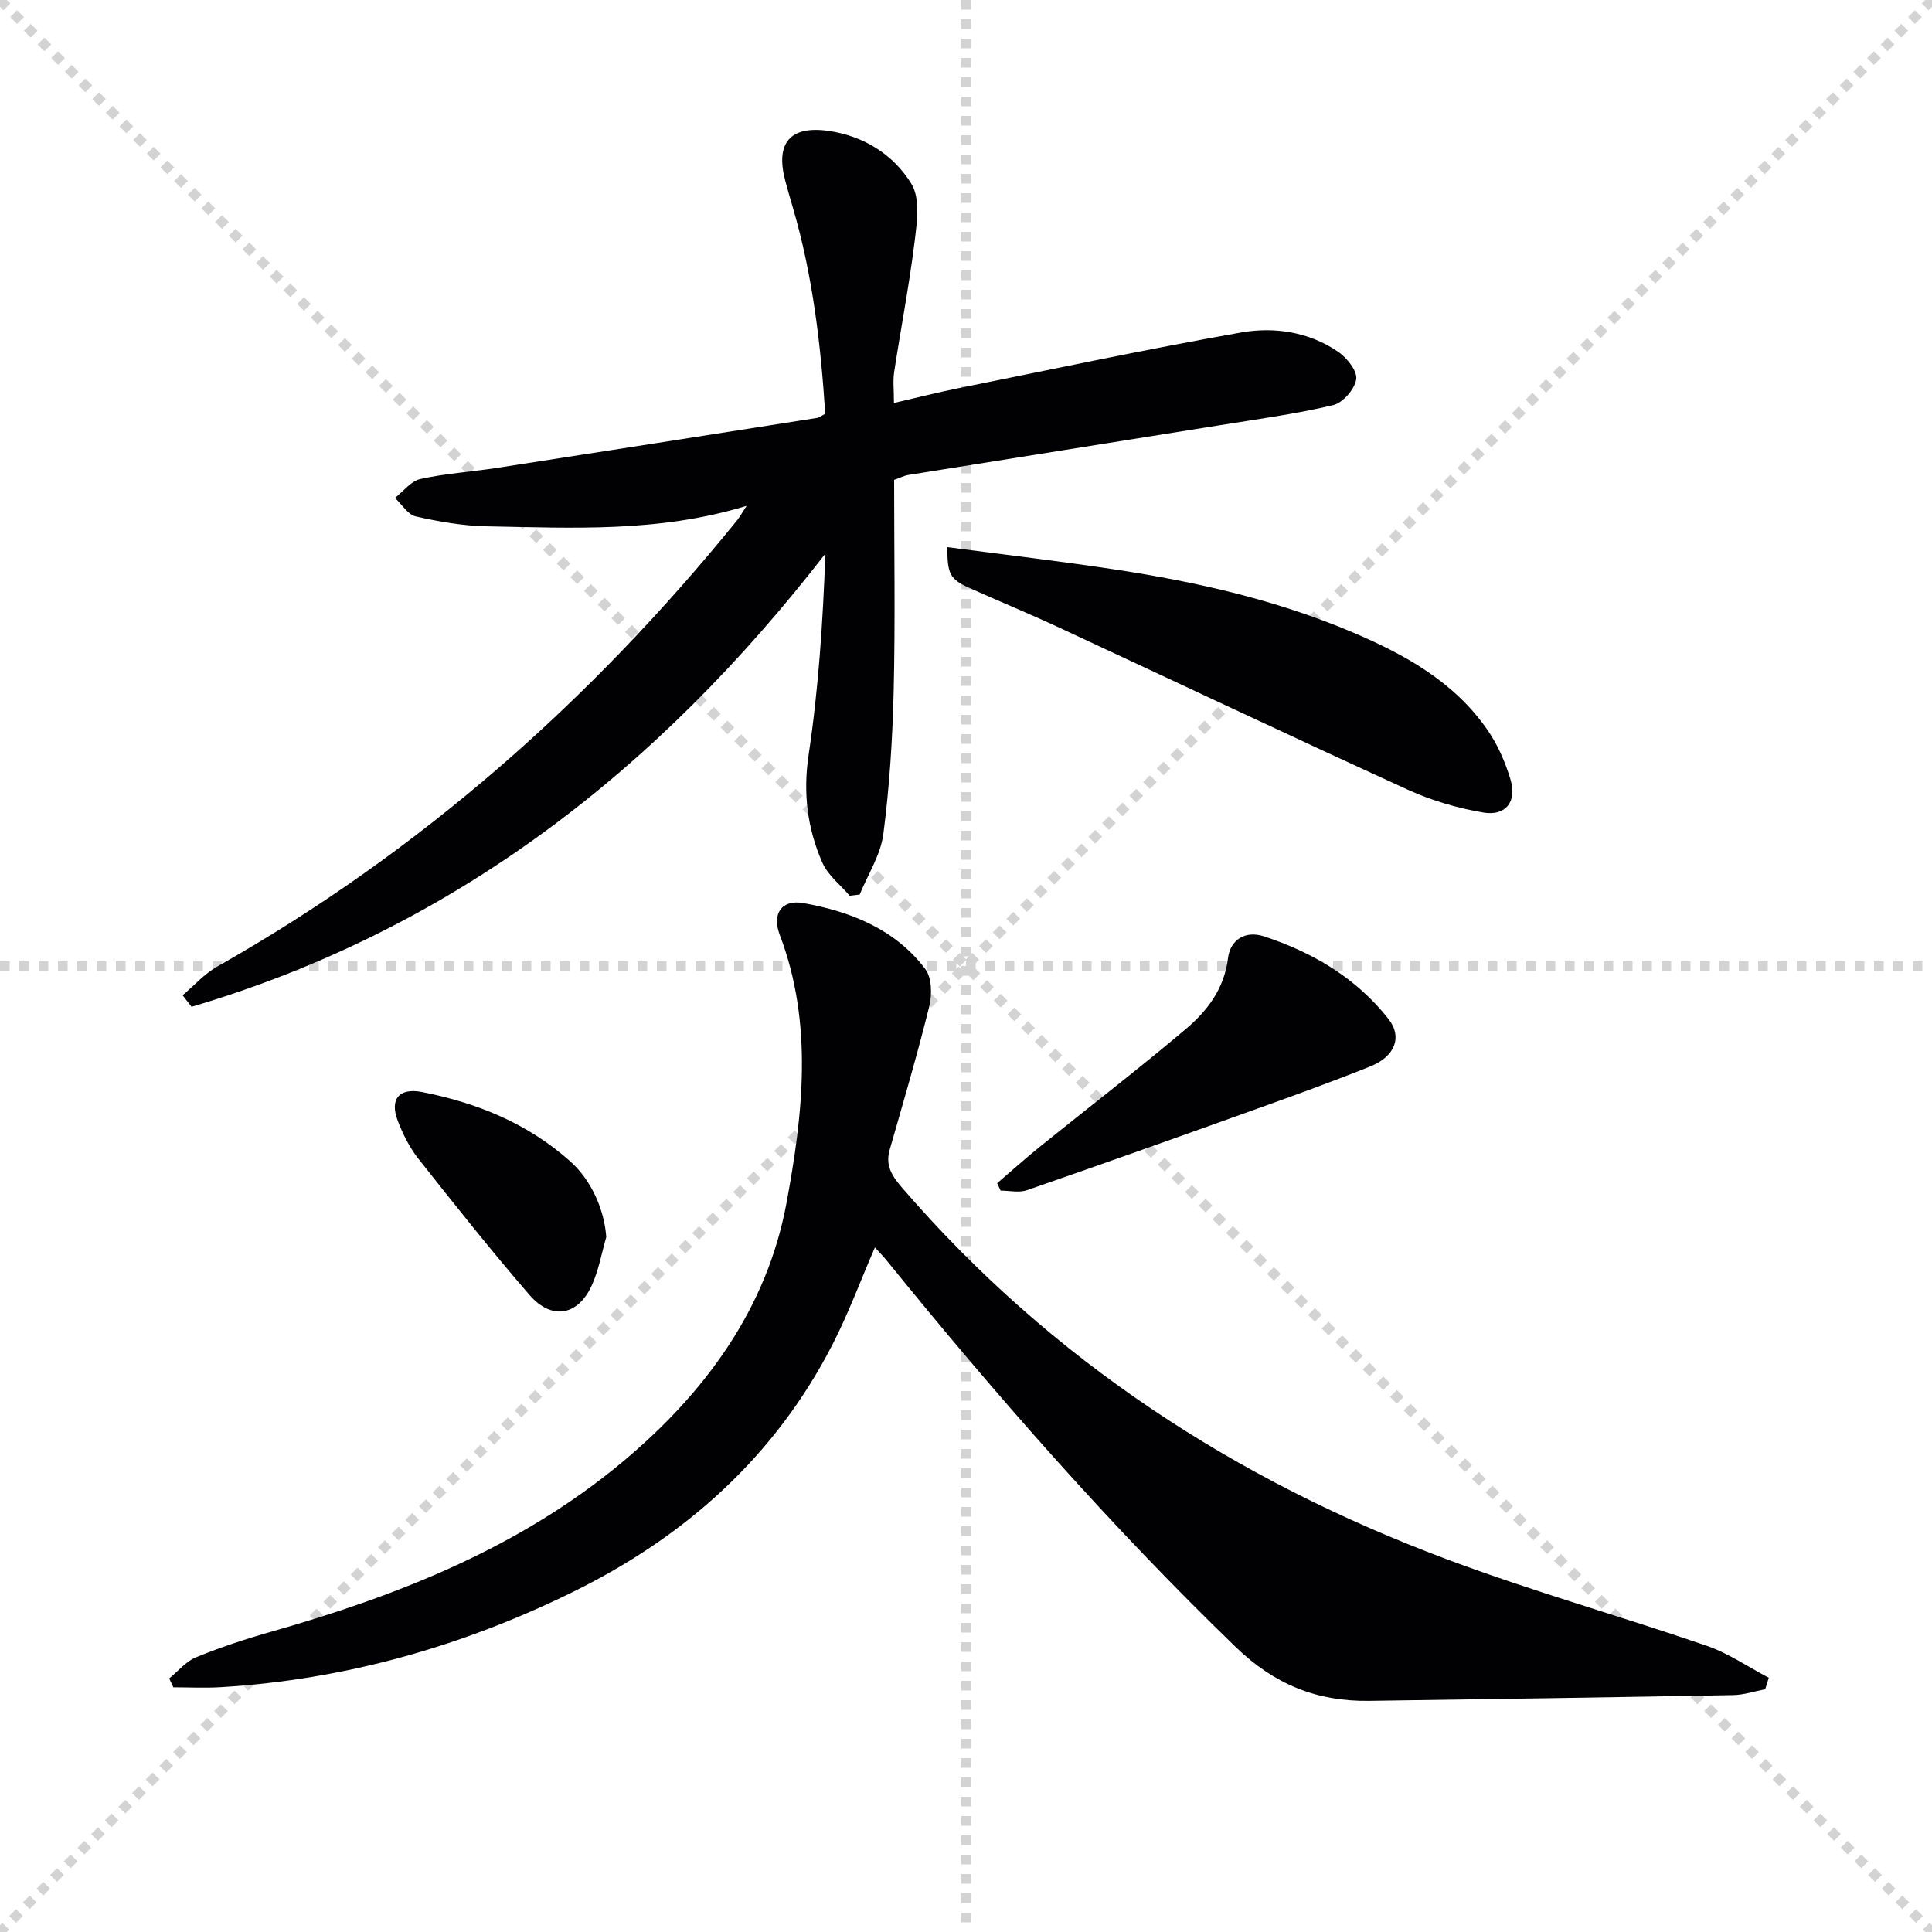
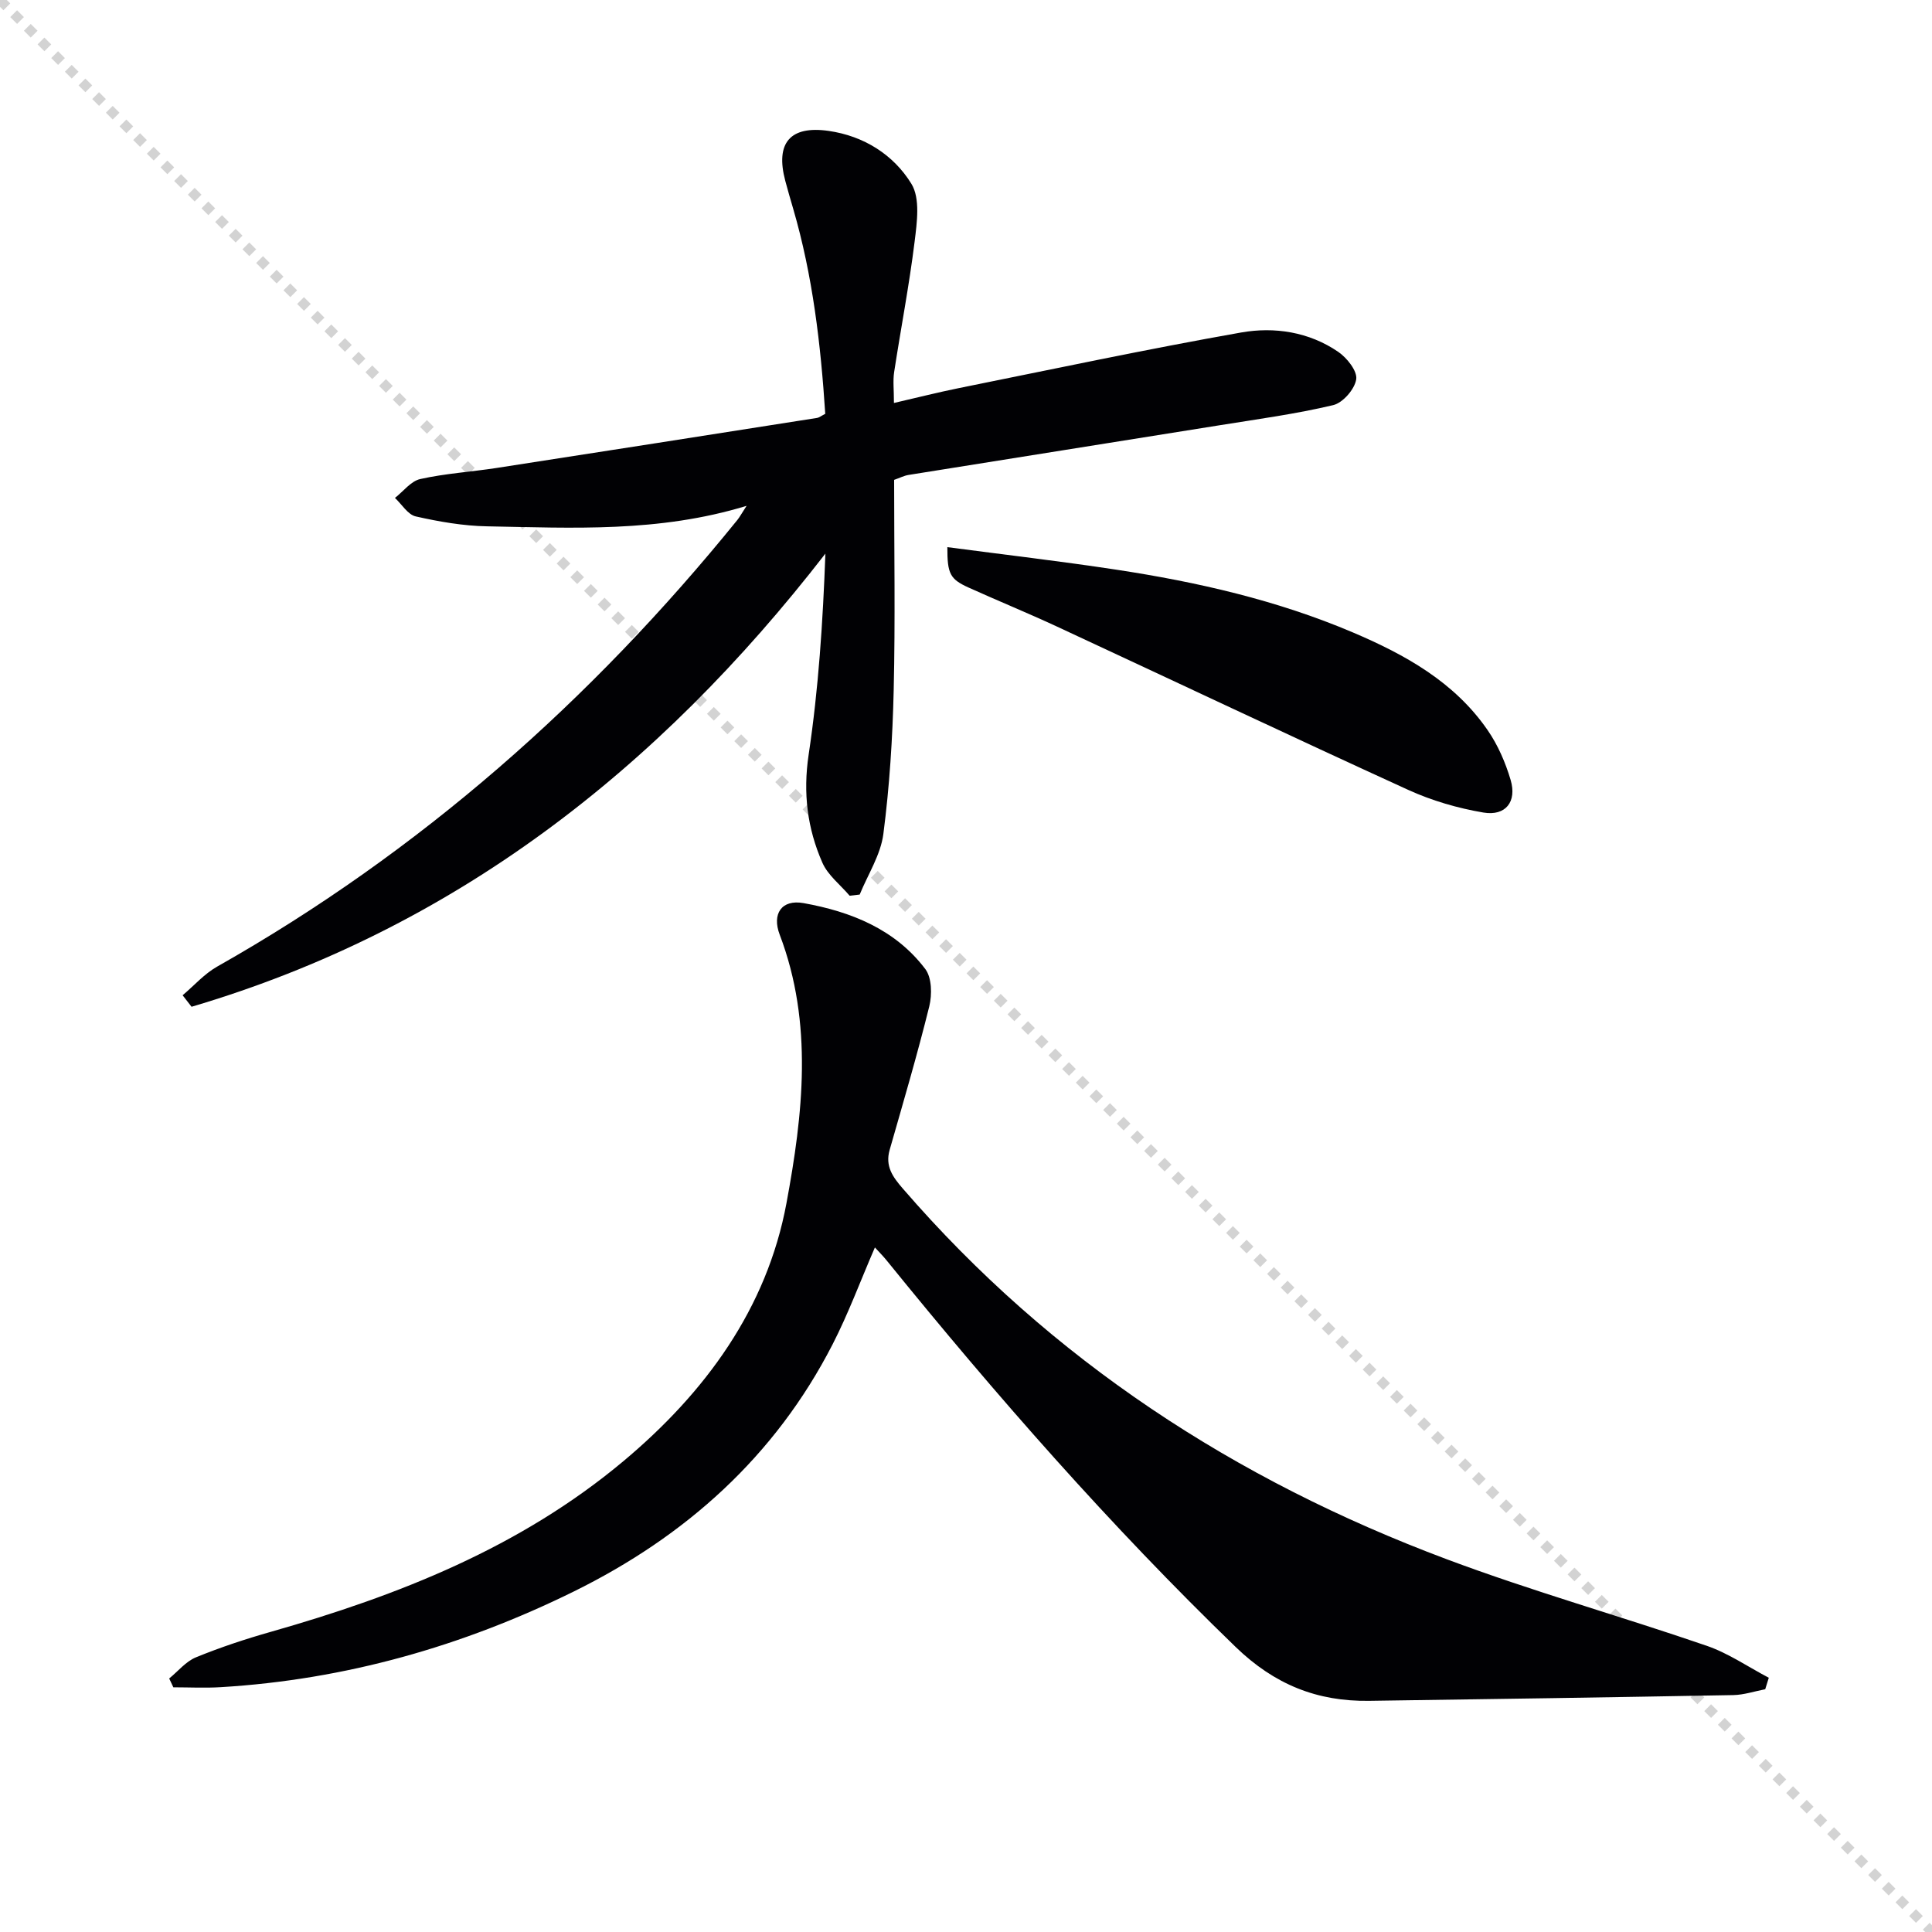
<svg xmlns="http://www.w3.org/2000/svg" enable-background="new 0 0 400 400" viewBox="0 0 400 400">
  <g stroke="lightgray" stroke-dasharray="1,1" stroke-width="1" transform="scale(2, 2)">
    <line x1="0" y1="0" x2="200" y2="200" />
-     <line x1="200" y1="0" x2="0" y2="200" />
-     <line x1="100" y1="0" x2="100" y2="200" />
-     <line x1="0" y1="100" x2="200" y2="100" />
  </g>
  <g fill="#010104">
    <path d="m365.47 349.74c-2.21.42-4.41 1.17-6.63 1.21-25.13.46-50.26.84-75.39 1.19-10.75.15-19.56-3.36-27.62-11.15-25.92-25.06-49.59-52.06-72.25-80.02-.71-.88-1.51-1.68-2.44-2.7-2.99 6.9-5.49 13.69-8.77 20.08-11.92 23.22-30.44 39.75-53.61 51.17-23.02 11.34-47.34 18.25-73.05 19.79-3.26.2-6.55.03-9.82.03-.29-.61-.57-1.22-.86-1.83 1.83-1.49 3.44-3.51 5.52-4.37 5.05-2.07 10.27-3.8 15.53-5.29 26.41-7.52 51.65-17.46 73.01-35.35 16.93-14.18 29.69-31.58 33.74-53.4 3.4-18.32 5.59-37.22-1.4-55.58-1.64-4.3.37-7.36 4.94-6.54 9.8 1.76 18.97 5.4 25.21 13.66 1.35 1.79 1.41 5.29.82 7.7-2.47 9.98-5.38 19.85-8.21 29.74-.96 3.37.64 5.59 2.71 7.98 30.74 35.57 68.88 60.39 112.62 76.76 17.7 6.63 35.95 11.77 53.83 17.92 4.51 1.55 8.58 4.38 12.86 6.62-.25.81-.5 1.6-.74 2.38z" />
    <path d="m37.81 206.06c2.37-2 4.49-4.43 7.14-5.93 41.99-23.75 77.43-55.09 107.7-92.46.5-.62.88-1.34 1.92-2.94-18.22 5.56-36.01 4.56-53.73 4.24-4.94-.09-9.92-.96-14.76-2.05-1.64-.37-2.88-2.5-4.31-3.83 1.73-1.35 3.3-3.48 5.24-3.91 5.15-1.15 10.48-1.48 15.72-2.28 22.14-3.42 44.27-6.89 66.41-10.37.46-.07.89-.43 1.72-.85-.93-14.29-2.58-28.57-6.65-42.5-.56-1.91-1.12-3.83-1.63-5.75-2.08-7.82.99-11.47 8.97-10.33 7.32 1.05 13.45 4.94 17.15 10.96 1.85 3.02 1.15 8 .66 11.98-1.12 9.04-2.86 18.01-4.24 27.02-.27 1.77-.04 3.61-.04 6.37 4.82-1.11 9.07-2.19 13.36-3.06 19.49-3.93 38.95-8.07 58.52-11.53 6.9-1.22 14.07-.13 20.11 4.01 1.81 1.24 3.98 3.97 3.72 5.68-.31 2.05-2.77 4.88-4.78 5.35-7.72 1.83-15.62 2.9-23.47 4.16-21.47 3.45-42.96 6.84-64.43 10.29-.95.15-1.85.63-2.99 1.02 0 14.57.25 29.05-.09 43.53-.23 9.95-.86 19.93-2.14 29.79-.56 4.32-3.2 8.37-4.9 12.54-.69.08-1.39.16-2.08.24-1.93-2.27-4.51-4.24-5.65-6.85-3.11-7.08-4.03-14.39-2.84-22.35 2.05-13.68 2.95-27.53 3.47-41.63-34.67 44.76-76.97 77.78-131.23 93.82-.61-.78-1.23-1.58-1.85-2.38z" />
    <path d="m196.14 113.28c11.98 1.58 23.49 2.92 34.94 4.66 16.79 2.55 33.31 6.32 49 12.99 10.82 4.6 21.03 10.25 27.91 20.23 2.13 3.08 3.7 6.71 4.77 10.32 1.33 4.5-1.03 7.52-5.63 6.75-5.32-.9-10.68-2.46-15.59-4.7-24.33-11.11-48.5-22.56-72.76-33.83-6.03-2.8-12.18-5.31-18.24-8.05-3.84-1.74-4.42-2.83-4.4-8.37z" />
-     <path d="m206.45 244.97c2.93-2.51 5.79-5.09 8.79-7.51 10.09-8.14 20.37-16.05 30.27-24.41 4.44-3.75 7.95-8.33 8.73-14.65.48-3.91 3.66-5.78 7.44-4.54 10.11 3.31 19.12 8.62 25.77 17.08 2.97 3.77 1.34 7.8-3.68 9.82-7.7 3.1-15.51 5.92-23.33 8.73-15.92 5.72-31.86 11.39-47.84 16.93-1.62.56-3.61.08-5.43.08-.24-.52-.48-1.03-.72-1.53z" />
-     <path d="m125.52 256.12c-.96 3.32-1.55 6.81-2.96 9.93-2.88 6.39-8.34 7.37-12.97 2.02-7.92-9.17-15.47-18.67-22.98-28.18-1.82-2.31-3.2-5.09-4.26-7.85-1.72-4.48.3-6.88 5.05-5.95 11.41 2.25 21.93 6.53 30.72 14.41 4.29 3.84 6.99 9.88 7.4 15.62z" />
  </g>
</svg>